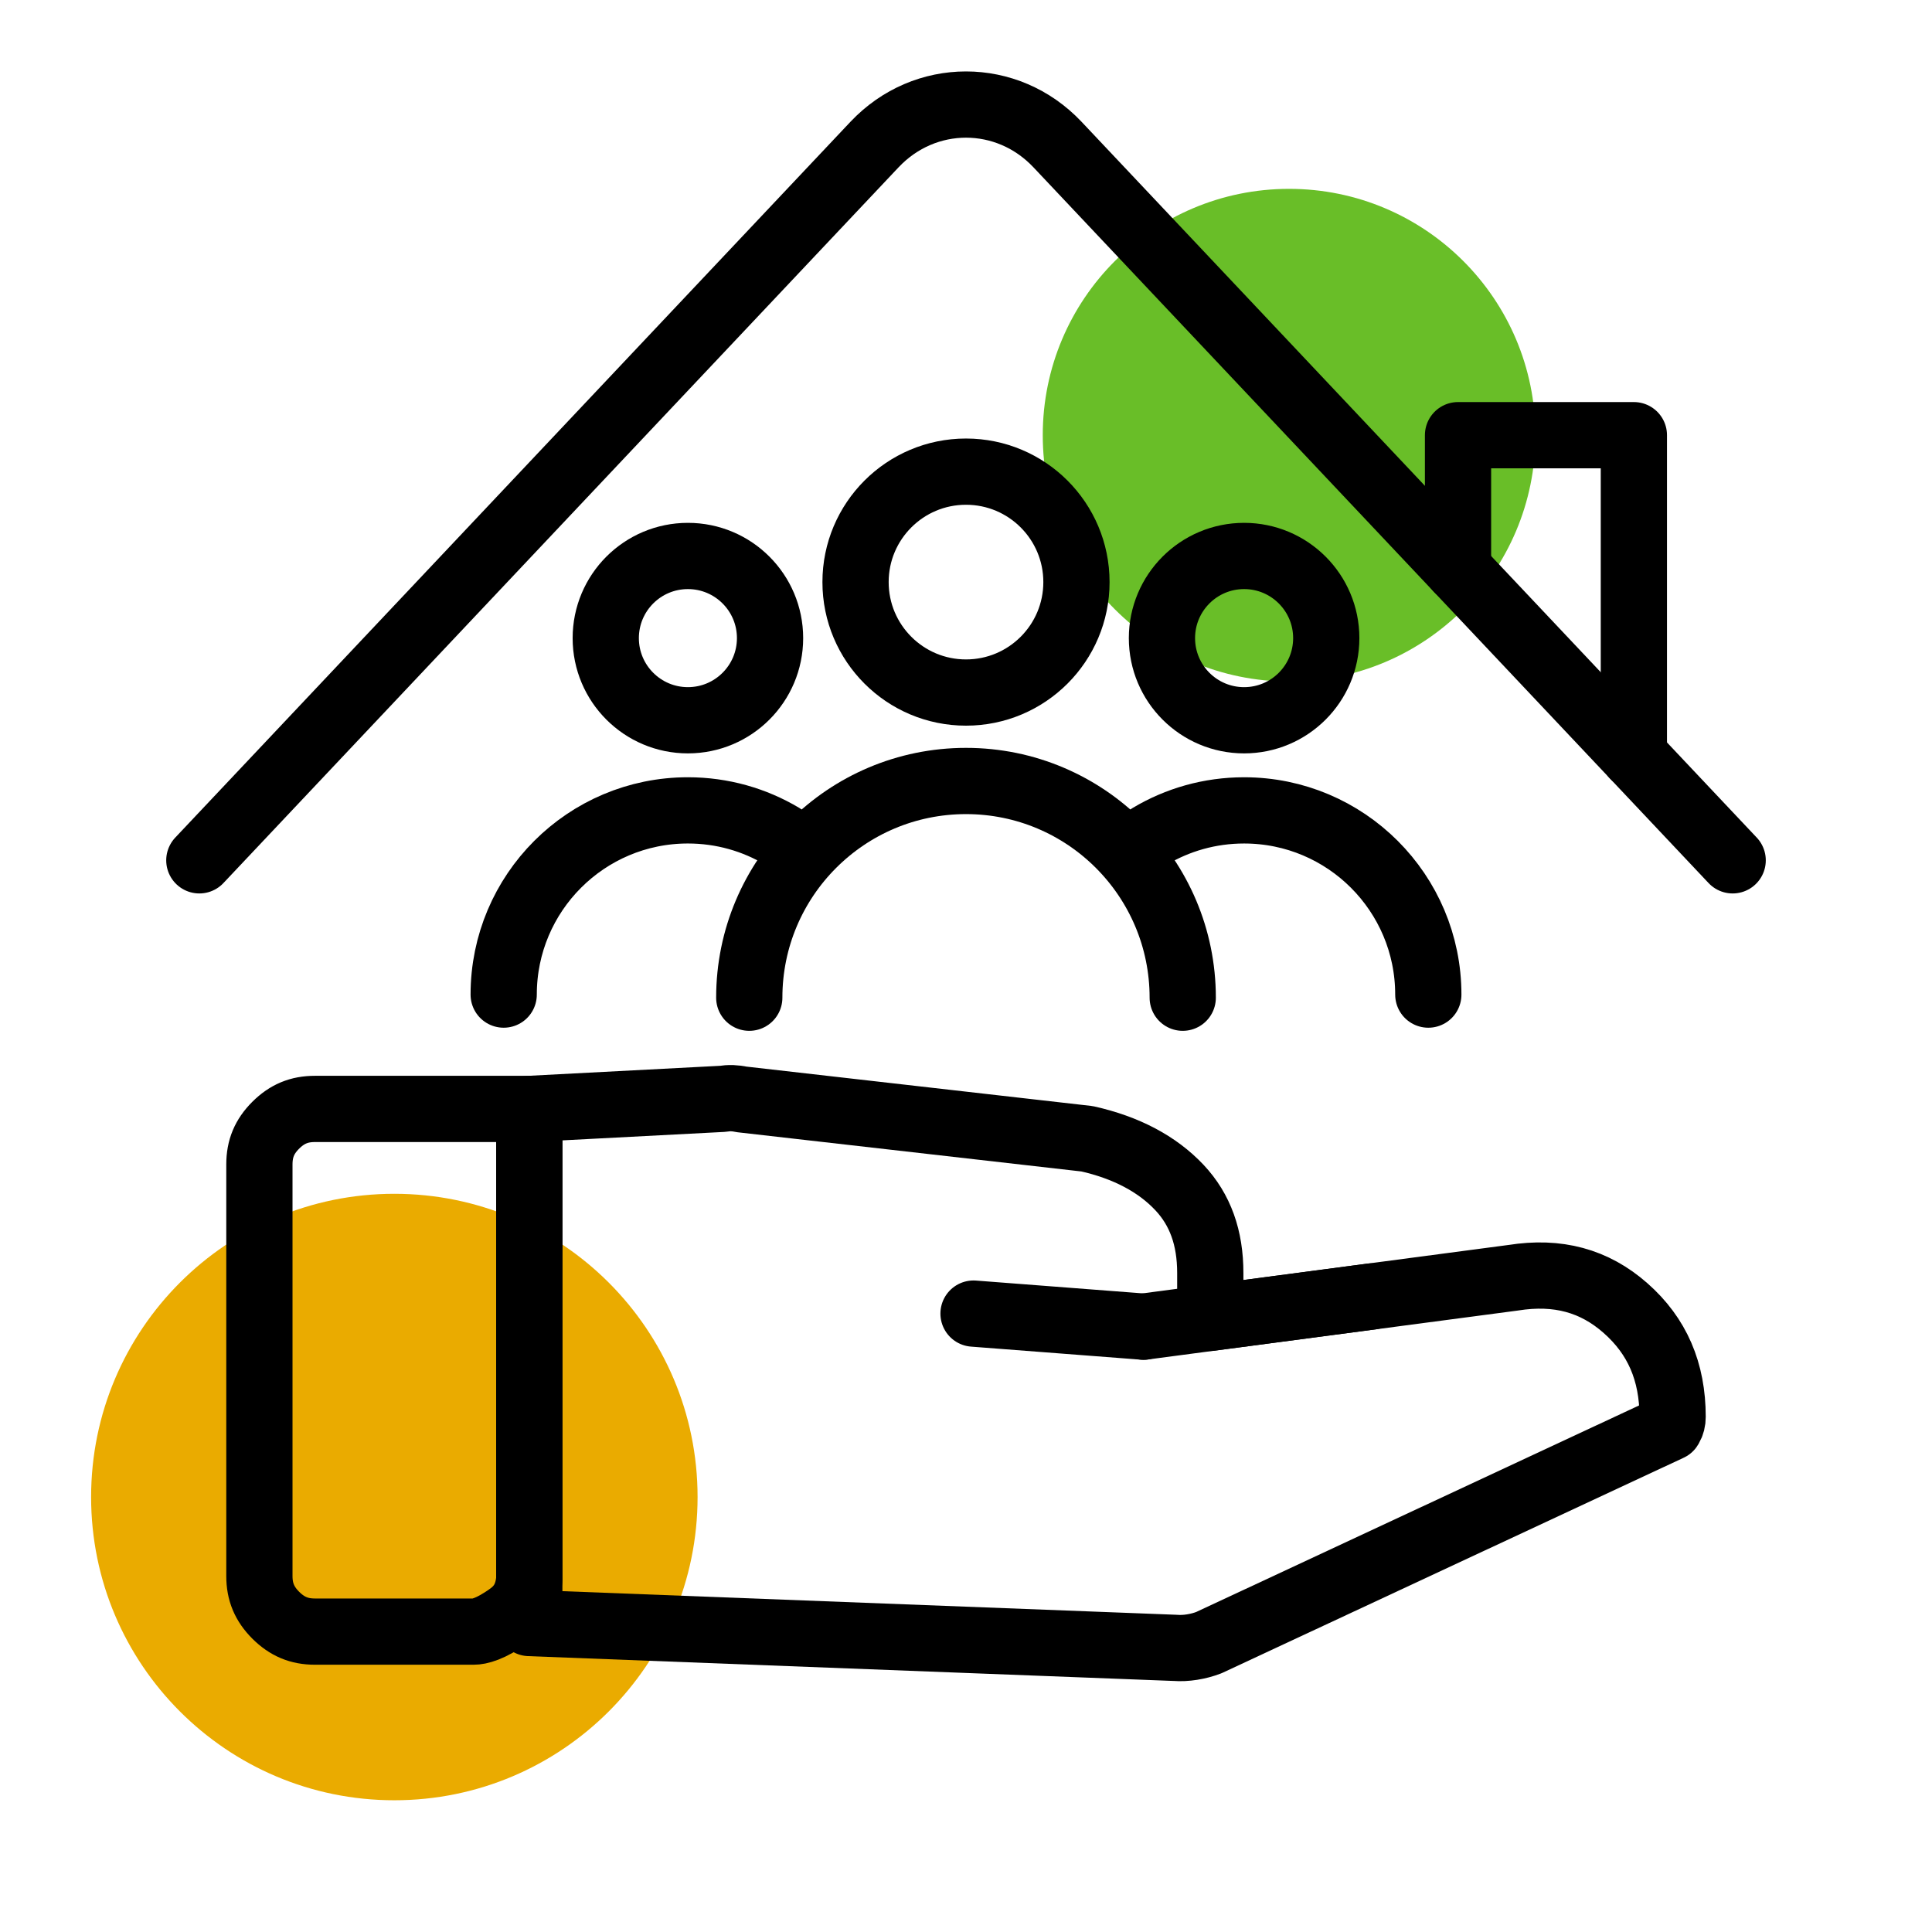
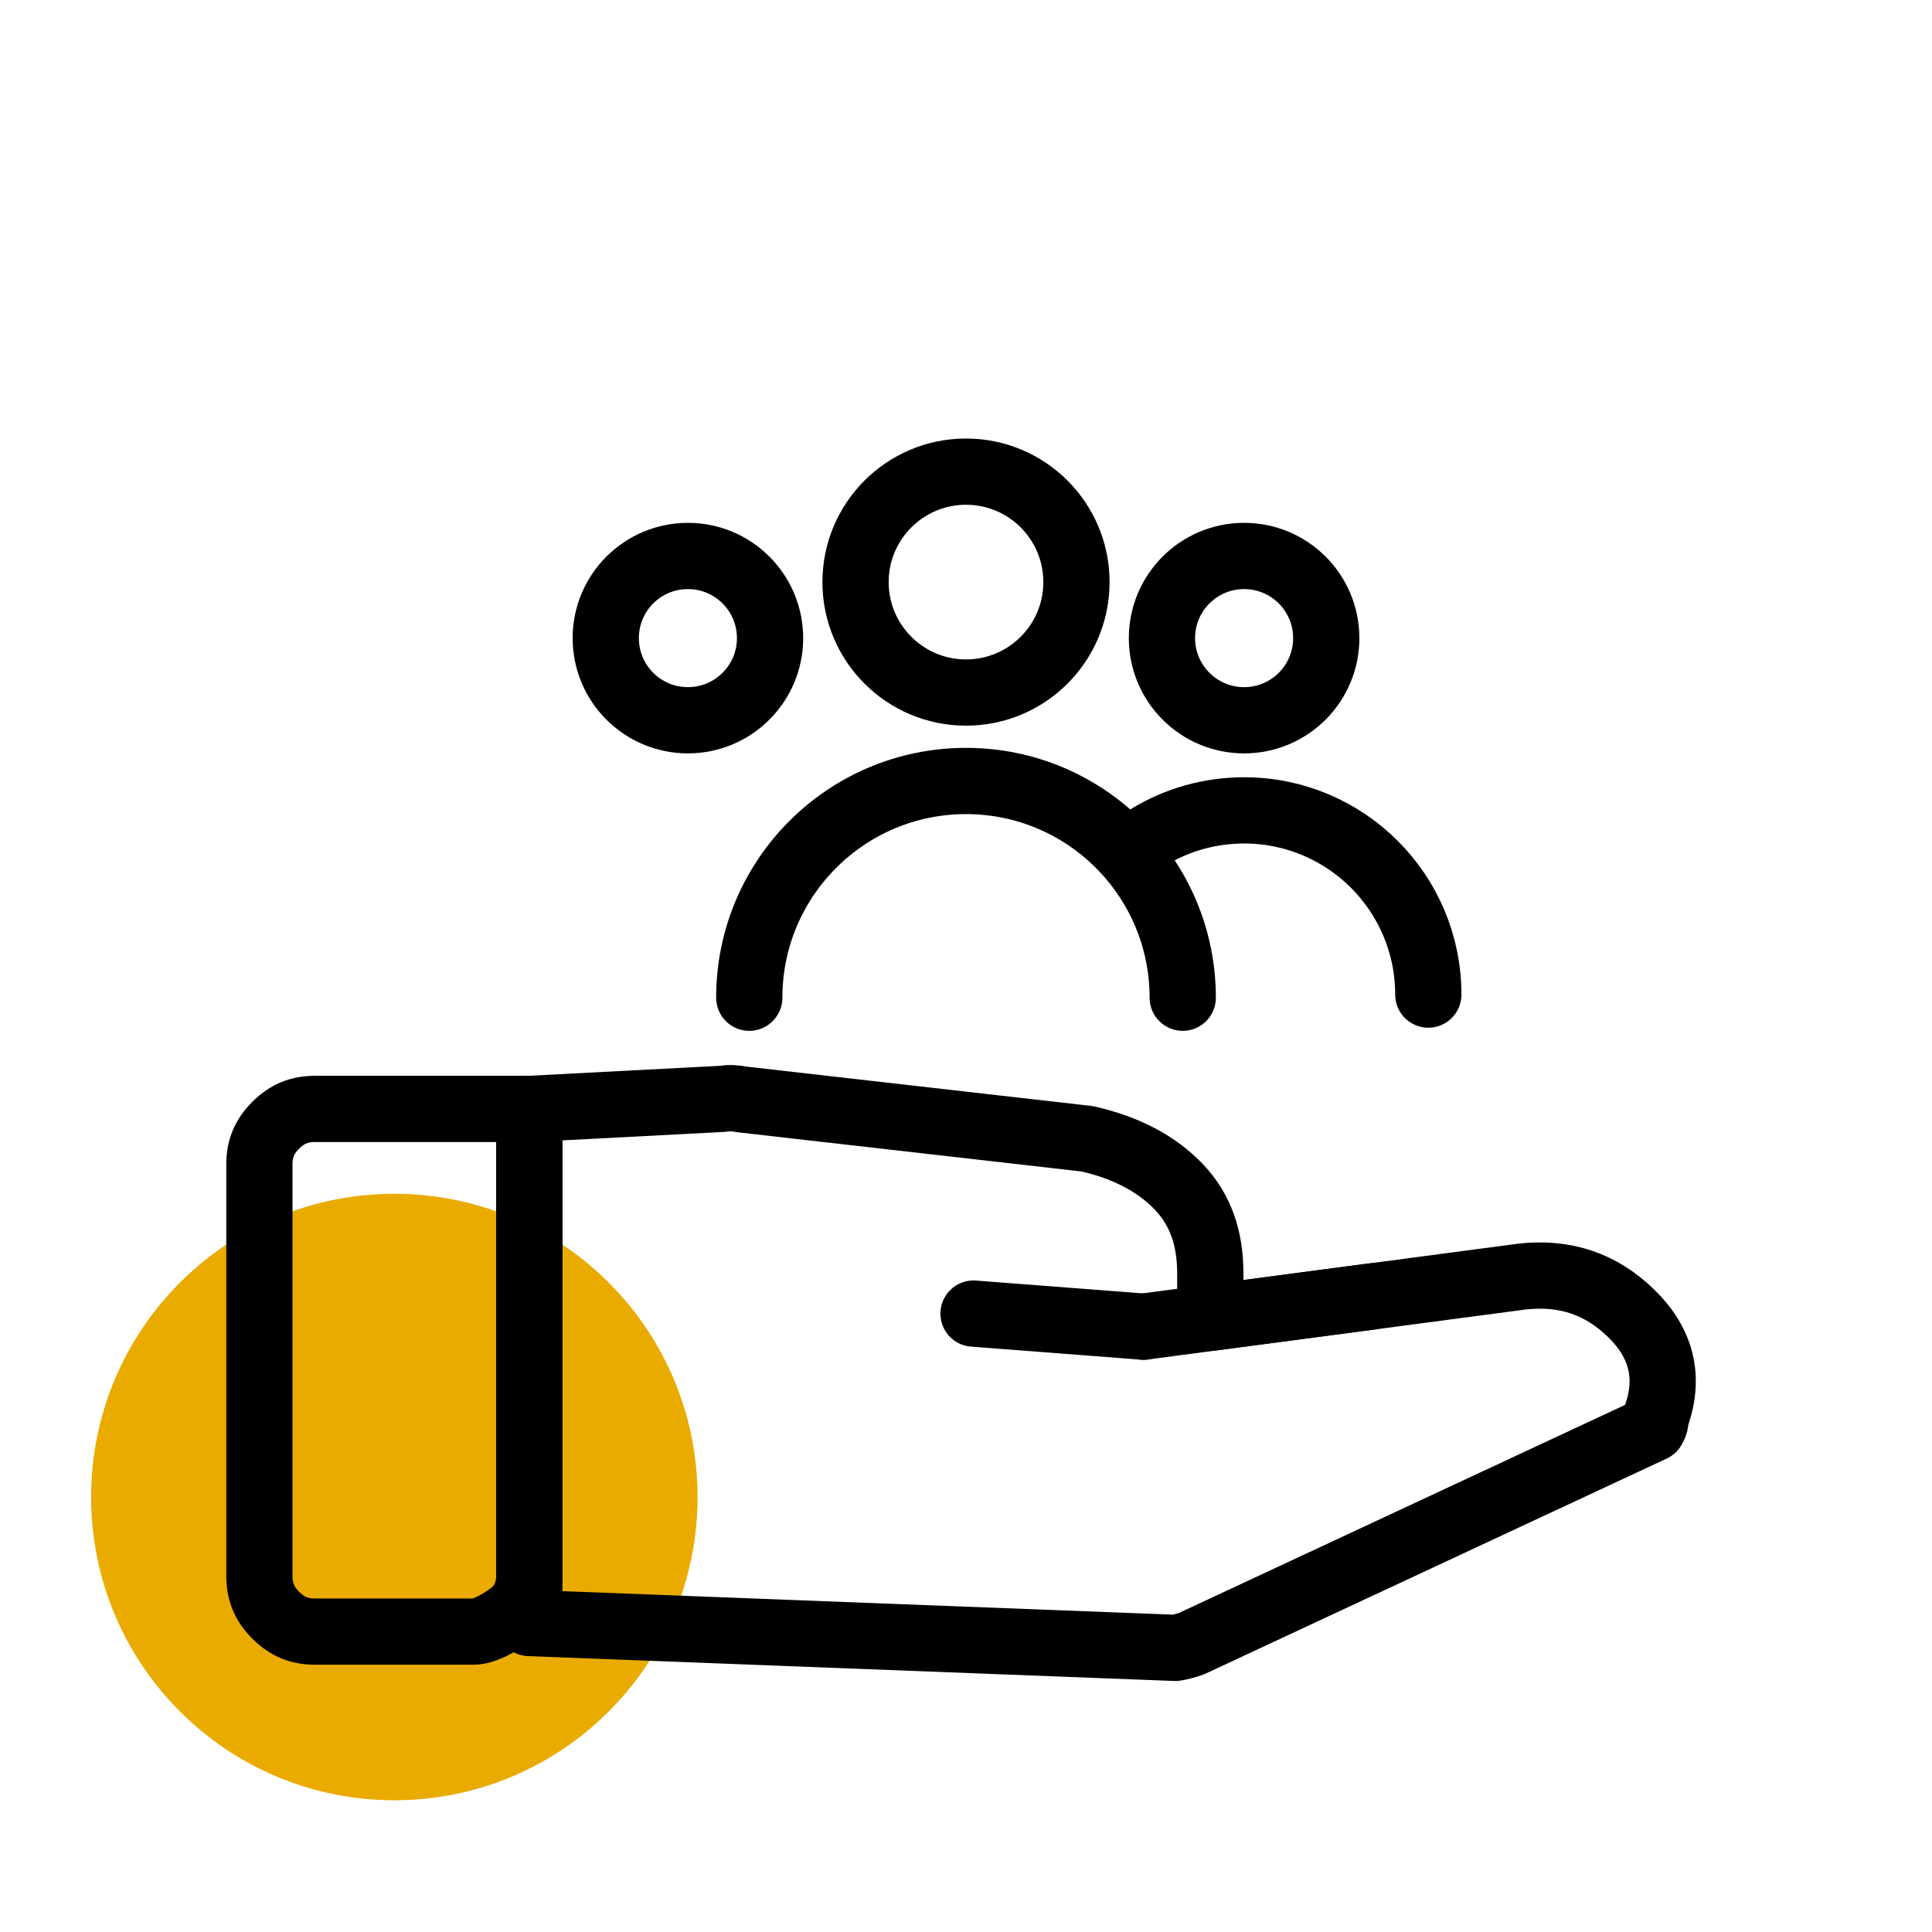
<svg xmlns="http://www.w3.org/2000/svg" id="Layer_1" x="0px" y="0px" width="350px" height="350px" viewBox="0 0 350 350" xml:space="preserve">
  <path fill="#EAAB00" d="M16.505,271.203c0,30.337,24.595,54.932,54.932,54.932c30.339,0,54.935-24.595,54.935-54.932 c0-30.341-24.596-54.936-54.935-54.936C41.1,216.268,16.505,240.862,16.505,271.203z" />
-   <circle fill="#69BE28" cx="233.531" cy="78.838" r="44.625" />
  <path fill="none" stroke="#000000" stroke-width="12" stroke-linecap="round" stroke-linejoin="round" stroke-miterlimit="10" d=" M57.049,295.581c-2.855,0-5.031-0.918-7.102-2.975c-2.043-2.053-2.955-4.242-2.955-7.086v-74.573c0-2.864,0.91-5.049,2.955-7.095 c2.063-2.049,4.238-2.959,7.102-2.959h38.836v85.197c-0.262,2.927-1.344,4.938-3.496,6.513c-3.559,2.587-5.641,2.978-6.561,2.978 H57.049z" />
-   <path fill="none" stroke="#000000" stroke-width="12" stroke-linecap="round" stroke-linejoin="round" stroke-miterlimit="10" d=" M294.477,236.974c-5.648-4.983-12.283-6.775-20.326-5.501l-54.896,7.264v-8.118c0-6.406-1.824-11.479-5.586-15.486 c-4.027-4.279-9.658-7.247-16.725-8.832l-62.648-7.143c-0.555-0.125-1.109-0.188-1.66-0.213c-0.58-0.018-1.148,0.026-1.736,0.119 l-35.014,1.829v93.133l117.02,4.501c0.975,0.076,1.982,0.027,3.055-0.143c1.061-0.168,2.084-0.441,3.043-0.811l83.471-38.929 c0.014-0.019,0.023-0.046,0.043-0.074c0.35-0.602,0.492-1.193,0.492-1.9C303.008,248.482,300.223,242.033,294.477,236.974z" />
+   <path fill="none" stroke="#000000" stroke-width="12" stroke-linecap="round" stroke-linejoin="round" stroke-miterlimit="10" d=" M294.477,236.974c-5.648-4.983-12.283-6.775-20.326-5.501l-54.896,7.264v-8.118c0-6.406-1.824-11.479-5.586-15.486 c-4.027-4.279-9.658-7.247-16.725-8.832l-62.648-7.143c-0.555-0.125-1.109-0.188-1.66-0.213c-0.58-0.018-1.148,0.026-1.736,0.119 l-35.014,1.829v93.133l117.02,4.501c1.061-0.168,2.084-0.441,3.043-0.811l83.471-38.929 c0.014-0.019,0.023-0.046,0.043-0.074c0.35-0.602,0.492-1.193,0.492-1.9C303.008,248.482,300.223,242.033,294.477,236.974z" />
  <line fill="none" stroke="#000000" stroke-width="12" stroke-linecap="round" stroke-linejoin="round" stroke-miterlimit="10" x1="176.365" y1="237.97" x2="207.16" y2="240.336" />
  <line fill="none" stroke="#000000" stroke-width="12" stroke-linecap="round" stroke-linejoin="round" stroke-miterlimit="10" x1="207.16" y1="240.336" x2="248.494" y2="234.867" />
  <g>
    <circle fill="none" stroke="#000000" stroke-width="12" stroke-linecap="round" stroke-miterlimit="10" cx="225.381" cy="115.601" r="14.883" />
    <path fill="none" stroke="#000000" stroke-width="12" stroke-linecap="round" stroke-miterlimit="10" d="M208.309,151.496  c4.995-2.979,10.831-4.688,17.07-4.688c18.435,0,33.373,14.943,33.373,33.373" />
    <circle fill="none" stroke="#000000" stroke-width="12" stroke-linecap="round" stroke-miterlimit="10" cx="124.62" cy="115.601" r="14.882" />
-     <path fill="none" stroke="#000000" stroke-width="12" stroke-linecap="round" stroke-miterlimit="10" d="M91.248,180.18  c0-18.43,14.938-33.373,33.373-33.373c6.239,0,12.075,1.71,17.07,4.688" />
    <circle fill="none" stroke="#000000" stroke-width="12" stroke-linecap="round" stroke-miterlimit="10" cx="175" cy="105.452" r="20.009" />
    <path fill="none" stroke="#000000" stroke-width="12" stroke-linecap="round" stroke-miterlimit="10" d="M135.737,180.745  c0-21.684,17.579-39.262,39.263-39.262s39.263,17.578,39.263,39.262" />
  </g>
  <g>
-     <path fill="none" stroke="#000000" stroke-width="12" stroke-linecap="round" stroke-linejoin="round" stroke-miterlimit="10" d="  M313.889,155.857L191.58,26.191c-9.119-9.667-24.04-9.667-33.159,0L36.111,155.857" />
-     <polyline fill="none" stroke="#000000" stroke-width="12" stroke-linecap="round" stroke-linejoin="round" stroke-miterlimit="10" points="  264.135,103.112 264.135,78.837 295.991,78.837 295.991,136.886  " />
-   </g>
+     </g>
</svg>